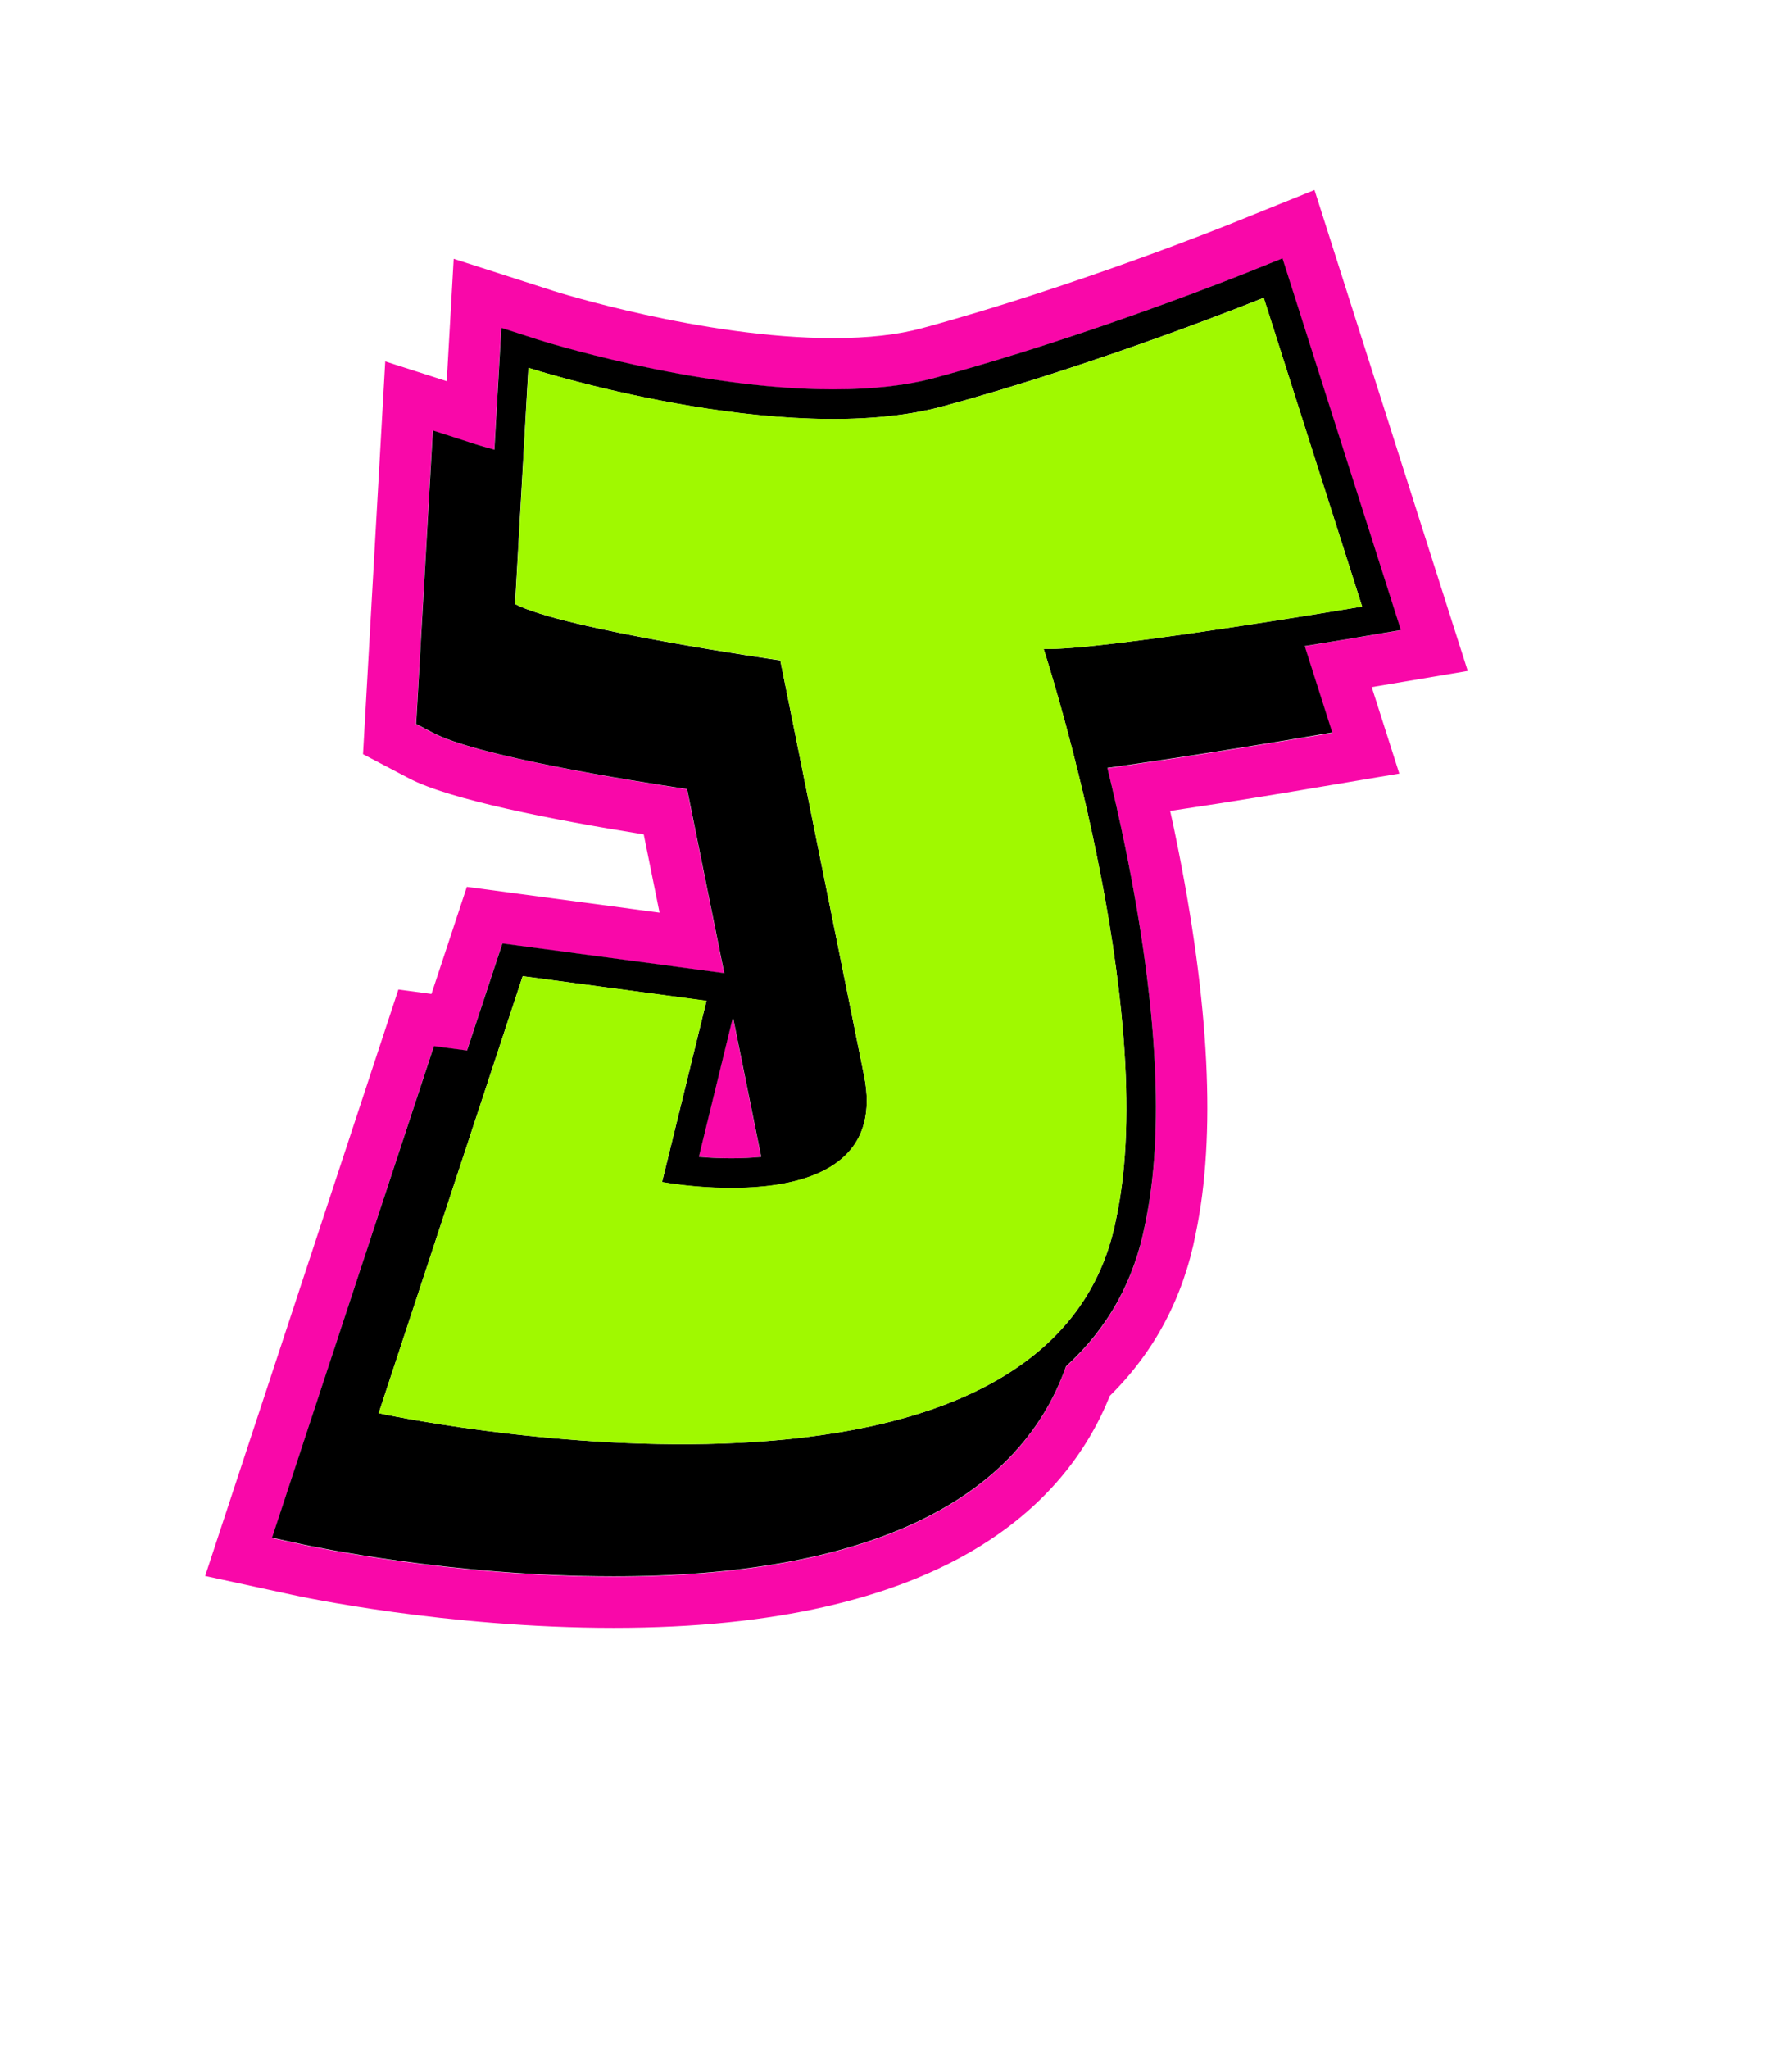
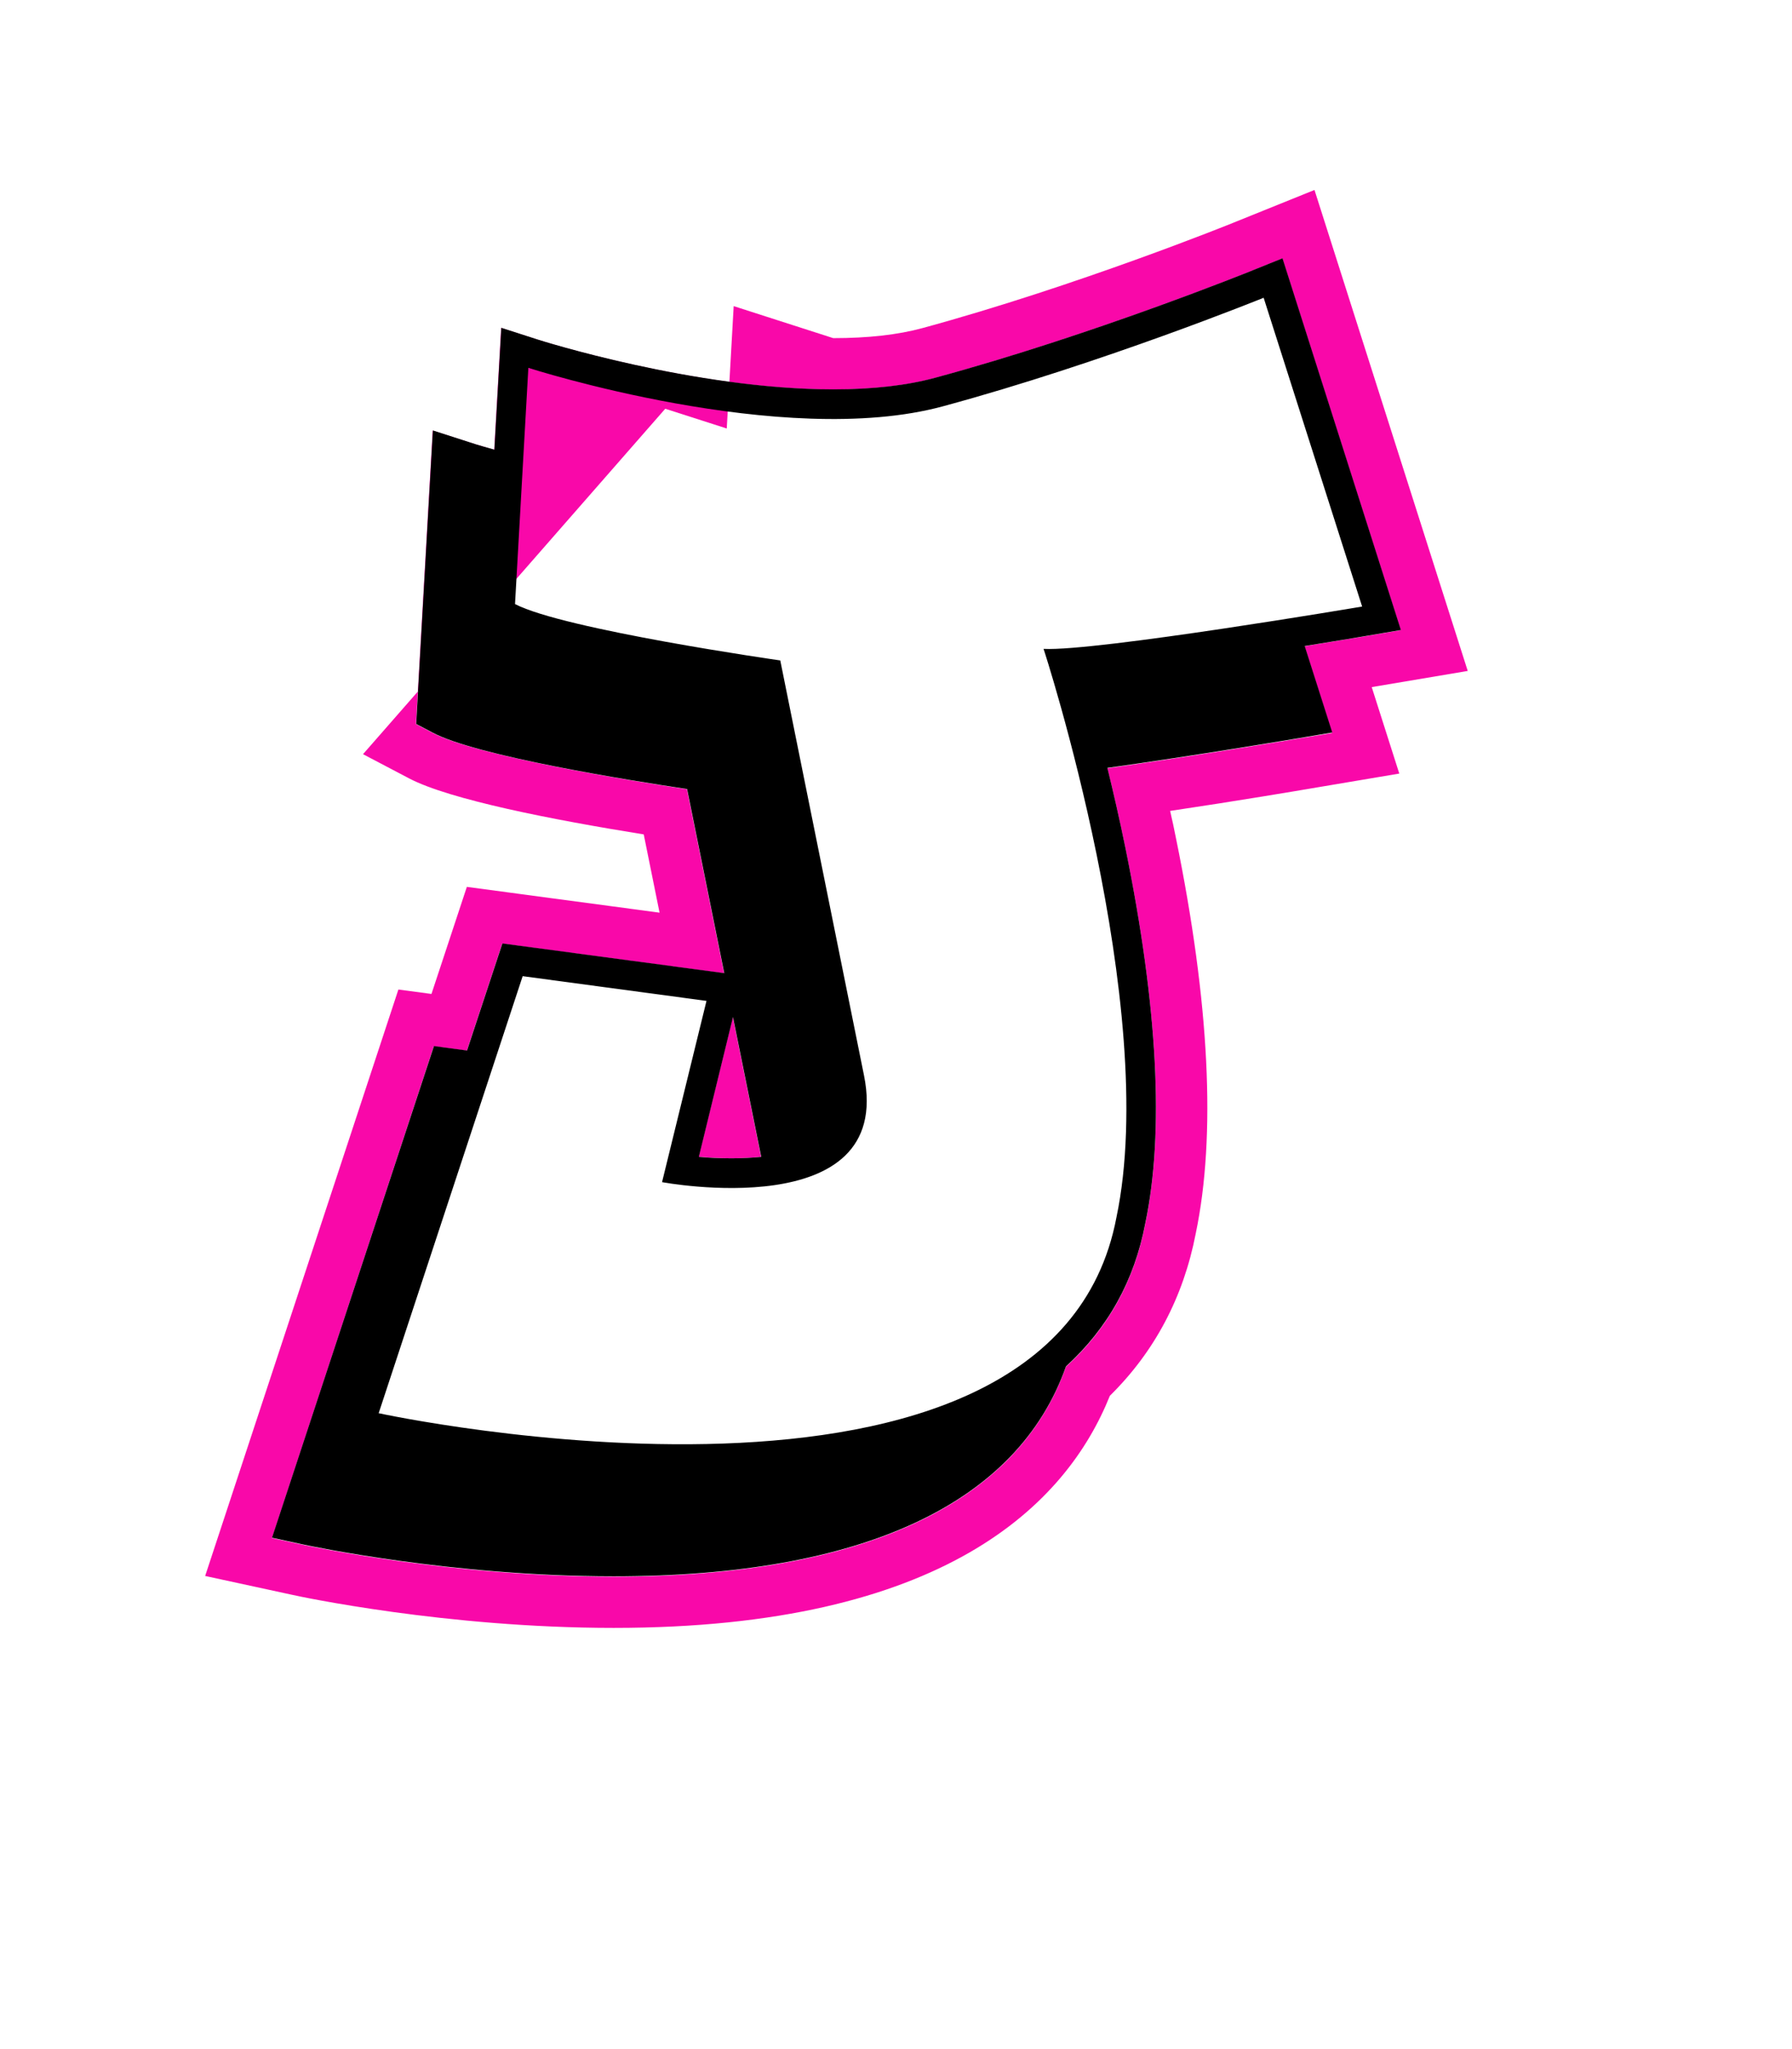
<svg xmlns="http://www.w3.org/2000/svg" version="1.1" id="Layer_1" x="0px" y="0px" viewBox="0 0 1008 1152" style="enable-background:new 0 0 1008 1152;" xml:space="preserve">
  <style type="text/css">
	.st0{fill:#F908A9;}
	.st1{fill:#A0F900;}
</style>
  <g>
    <g>
      <g>
        <g>
          <g>
            <g>
              <g>
                <g>
                  <g>
                    <g>
                      <g>
                        <g>
                          <g>
                            <g>
                              <g>
-                                 <path class="st0" d="M693.8,125.2c-0.9,0.4-88.3,35.7-175.1,59.3c-13.6,3.7-30.4,5.6-50,5.6                 c-73.3,0-156.7-26.3-157.5-26.6l-56-18l-3.9,68.8l-34.6-11.1L204.2,424l25.9,13.6c22.9,12,80.9,23.3,132,31.5l8.9,44                 l-108.4-14.5l-19.9,60.2l-18.6-2.5L115.4,886l49.4,10.7c3.5,0.8,86.2,18.5,180.4,18.5                 c185.8,0,254.6-69.4,279.1-130.5c25.2-24.8,41.4-55.5,48.3-91.2c11.5-55,7.8-129.7-11.1-222.2                 c-1-5.1-2.1-10.2-3.3-15.4c38.3-5.7,72.5-11.5,77.2-12.3l51.7-8.7l-15.5-48.6c1.2-0.2,2-0.3,2.3-0.4l51.7-8.7                 l-86.2-270.4L693.8,125.2z M730.5,415.2c-3.6,0.6-58.2,9.8-107.6,16.7c3.4,13.8,6.9,29.1,10.2,45.3                 c18.1,88.7,21.9,159.6,11.1,210.8c-6.1,32.2-21.1,59.1-44.6,80.4c-27.2,77.2-114.5,118-254.4,118c0,0,0,0,0,0                 c-91,0-170.9-17.1-174.2-17.8l-18-3.9L244,588.2l18.6,2.5l19.9-60.2l124.8,16.7l-20.9-103.5                 c-32.7-4.9-118.2-18.7-142.9-31.6l-9.5-5l9.4-165l20.5,6.6c0.2,0.1,5.4,1.7,14.1,4.2l3.9-68.5l20.5,6.6                 c0.9,0.3,88,28,166.3,28c22.1,0,41.5-2.2,57.5-6.6c88.1-23.9,177.6-60,178.5-60.4l16.6-6.7l66.6,209l-18.9,3.2                 c-1.8,0.3-15.7,2.6-35.2,5.8l15.5,48.8L730.5,415.2z" />
+                                 <path class="st0" d="M693.8,125.2c-0.9,0.4-88.3,35.7-175.1,59.3c-13.6,3.7-30.4,5.6-50,5.6                 l-56-18l-3.9,68.8l-34.6-11.1L204.2,424l25.9,13.6c22.9,12,80.9,23.3,132,31.5l8.9,44                 l-108.4-14.5l-19.9,60.2l-18.6-2.5L115.4,886l49.4,10.7c3.5,0.8,86.2,18.5,180.4,18.5                 c185.8,0,254.6-69.4,279.1-130.5c25.2-24.8,41.4-55.5,48.3-91.2c11.5-55,7.8-129.7-11.1-222.2                 c-1-5.1-2.1-10.2-3.3-15.4c38.3-5.7,72.5-11.5,77.2-12.3l51.7-8.7l-15.5-48.6c1.2-0.2,2-0.3,2.3-0.4l51.7-8.7                 l-86.2-270.4L693.8,125.2z M730.5,415.2c-3.6,0.6-58.2,9.8-107.6,16.7c3.4,13.8,6.9,29.1,10.2,45.3                 c18.1,88.7,21.9,159.6,11.1,210.8c-6.1,32.2-21.1,59.1-44.6,80.4c-27.2,77.2-114.5,118-254.4,118c0,0,0,0,0,0                 c-91,0-170.9-17.1-174.2-17.8l-18-3.9L244,588.2l18.6,2.5l19.9-60.2l124.8,16.7l-20.9-103.5                 c-32.7-4.9-118.2-18.7-142.9-31.6l-9.5-5l9.4-165l20.5,6.6c0.2,0.1,5.4,1.7,14.1,4.2l3.9-68.5l20.5,6.6                 c0.9,0.3,88,28,166.3,28c22.1,0,41.5-2.2,57.5-6.6c88.1-23.9,177.6-60,178.5-60.4l16.6-6.7l66.6,209l-18.9,3.2                 c-1.8,0.3-15.7,2.6-35.2,5.8l15.5,48.8L730.5,415.2z" />
                              </g>
                            </g>
                          </g>
                        </g>
                      </g>
                    </g>
                  </g>
                </g>
              </g>
            </g>
          </g>
        </g>
      </g>
    </g>
    <g>
      <g>
        <g>
          <g>
            <g>
              <g>
                <g>
                  <g>
                    <g>
                      <g>
                        <g>
                          <g>
                            <g>
                              <g>
                                <path class="st0" d="M411.4,651.2c6,0,11.6-0.3,16.7-0.8l-15.9-78.6L393,650.4C398.4,650.8,404.7,651.2,411.4,651.2z                 " />
                              </g>
                            </g>
                          </g>
                        </g>
                      </g>
                    </g>
                  </g>
                </g>
              </g>
            </g>
          </g>
        </g>
      </g>
    </g>
    <g>
      <g>
        <g>
          <g>
            <g>
              <g>
                <g>
                  <g>
                    <g>
                      <g>
                        <g>
                          <g>
                            <g>
                              <g>
                                <path d="M733.9,363.2c19.5-3.1,33.4-5.5,35.2-5.8l18.9-3.2l-66.6-209l-16.6,6.7c-0.9,0.4-90.3,36.5-178.5,60.4                 c-16.1,4.4-35.4,6.6-57.5,6.6c-78.3,0-165.4-27.7-166.3-28l-20.5-6.6l-3.9,68.5c-8.8-2.4-13.9-4.1-14.1-4.2                 l-20.5-6.6l-9.4,165l9.5,5c24.7,13,110.2,26.7,142.9,31.6l20.9,103.5l-124.8-16.7l-19.9,60.2l-18.6-2.5l-91.1,276.4                 l18,3.9c3.4,0.7,83.2,17.8,174.2,17.8c0,0,0,0,0,0c139.9,0,227.2-40.8,254.4-118c23.5-21.4,38.5-48.2,44.6-80.4                 c10.8-51.1,7-122-11.1-210.8c-3.3-16.2-6.8-31.4-10.2-45.3c49.4-6.9,103.9-16.1,107.6-16.7l18.9-3.2L733.9,363.2z                  M412.3,571.8l15.9,78.6c-5.2,0.5-10.8,0.8-16.7,0.8c-6.7,0-13-0.3-18.4-0.8L412.3,571.8z M628,684.4                 c-36.4,192.3-415,110.1-415,110.1l81-245.7l103.4,13.9l-25,101.9c0,0,130.7,24.5,113.6-60                 c-17.1-84.5-47.1-233.3-47.1-233.3S317,353.9,289.7,339.6l7.5-132.8c0,0,143.2,46.1,233.3,21.6                 c90.1-24.4,180.3-61,180.3-61L766.2,341c0,0-149.6,25.3-179.2,23.8C587.1,364.8,652.8,566.6,628,684.4z" />
                              </g>
                            </g>
                          </g>
                        </g>
                      </g>
                    </g>
                  </g>
                </g>
              </g>
            </g>
          </g>
        </g>
      </g>
    </g>
    <g>
      <g>
        <g>
          <g>
            <g>
              <g>
                <g>
                  <g>
                    <g>
                      <g>
                        <g>
                          <g>
                            <g>
                              <g>
-                                 <path class="st1" d="M766.2,341l-55.3-173.6c0,0-90.2,36.6-180.3,61c-90.1,24.4-233.3-21.6-233.3-21.6l-7.5,132.8                 c27.3,14.3,149.1,31.6,149.1,31.6s30,148.8,47.1,233.3c17.1,84.5-113.6,60-113.6,60l25-101.9L294,548.8l-81,245.7                 c0,0,378.6,82.2,415-110.1c24.8-117.8-40.9-319.6-40.9-319.6C616.7,366.3,766.2,341,766.2,341z" />
-                               </g>
+                                 </g>
                            </g>
                          </g>
                        </g>
                      </g>
                    </g>
                  </g>
                </g>
              </g>
            </g>
          </g>
        </g>
      </g>
    </g>
  </g>
</svg>